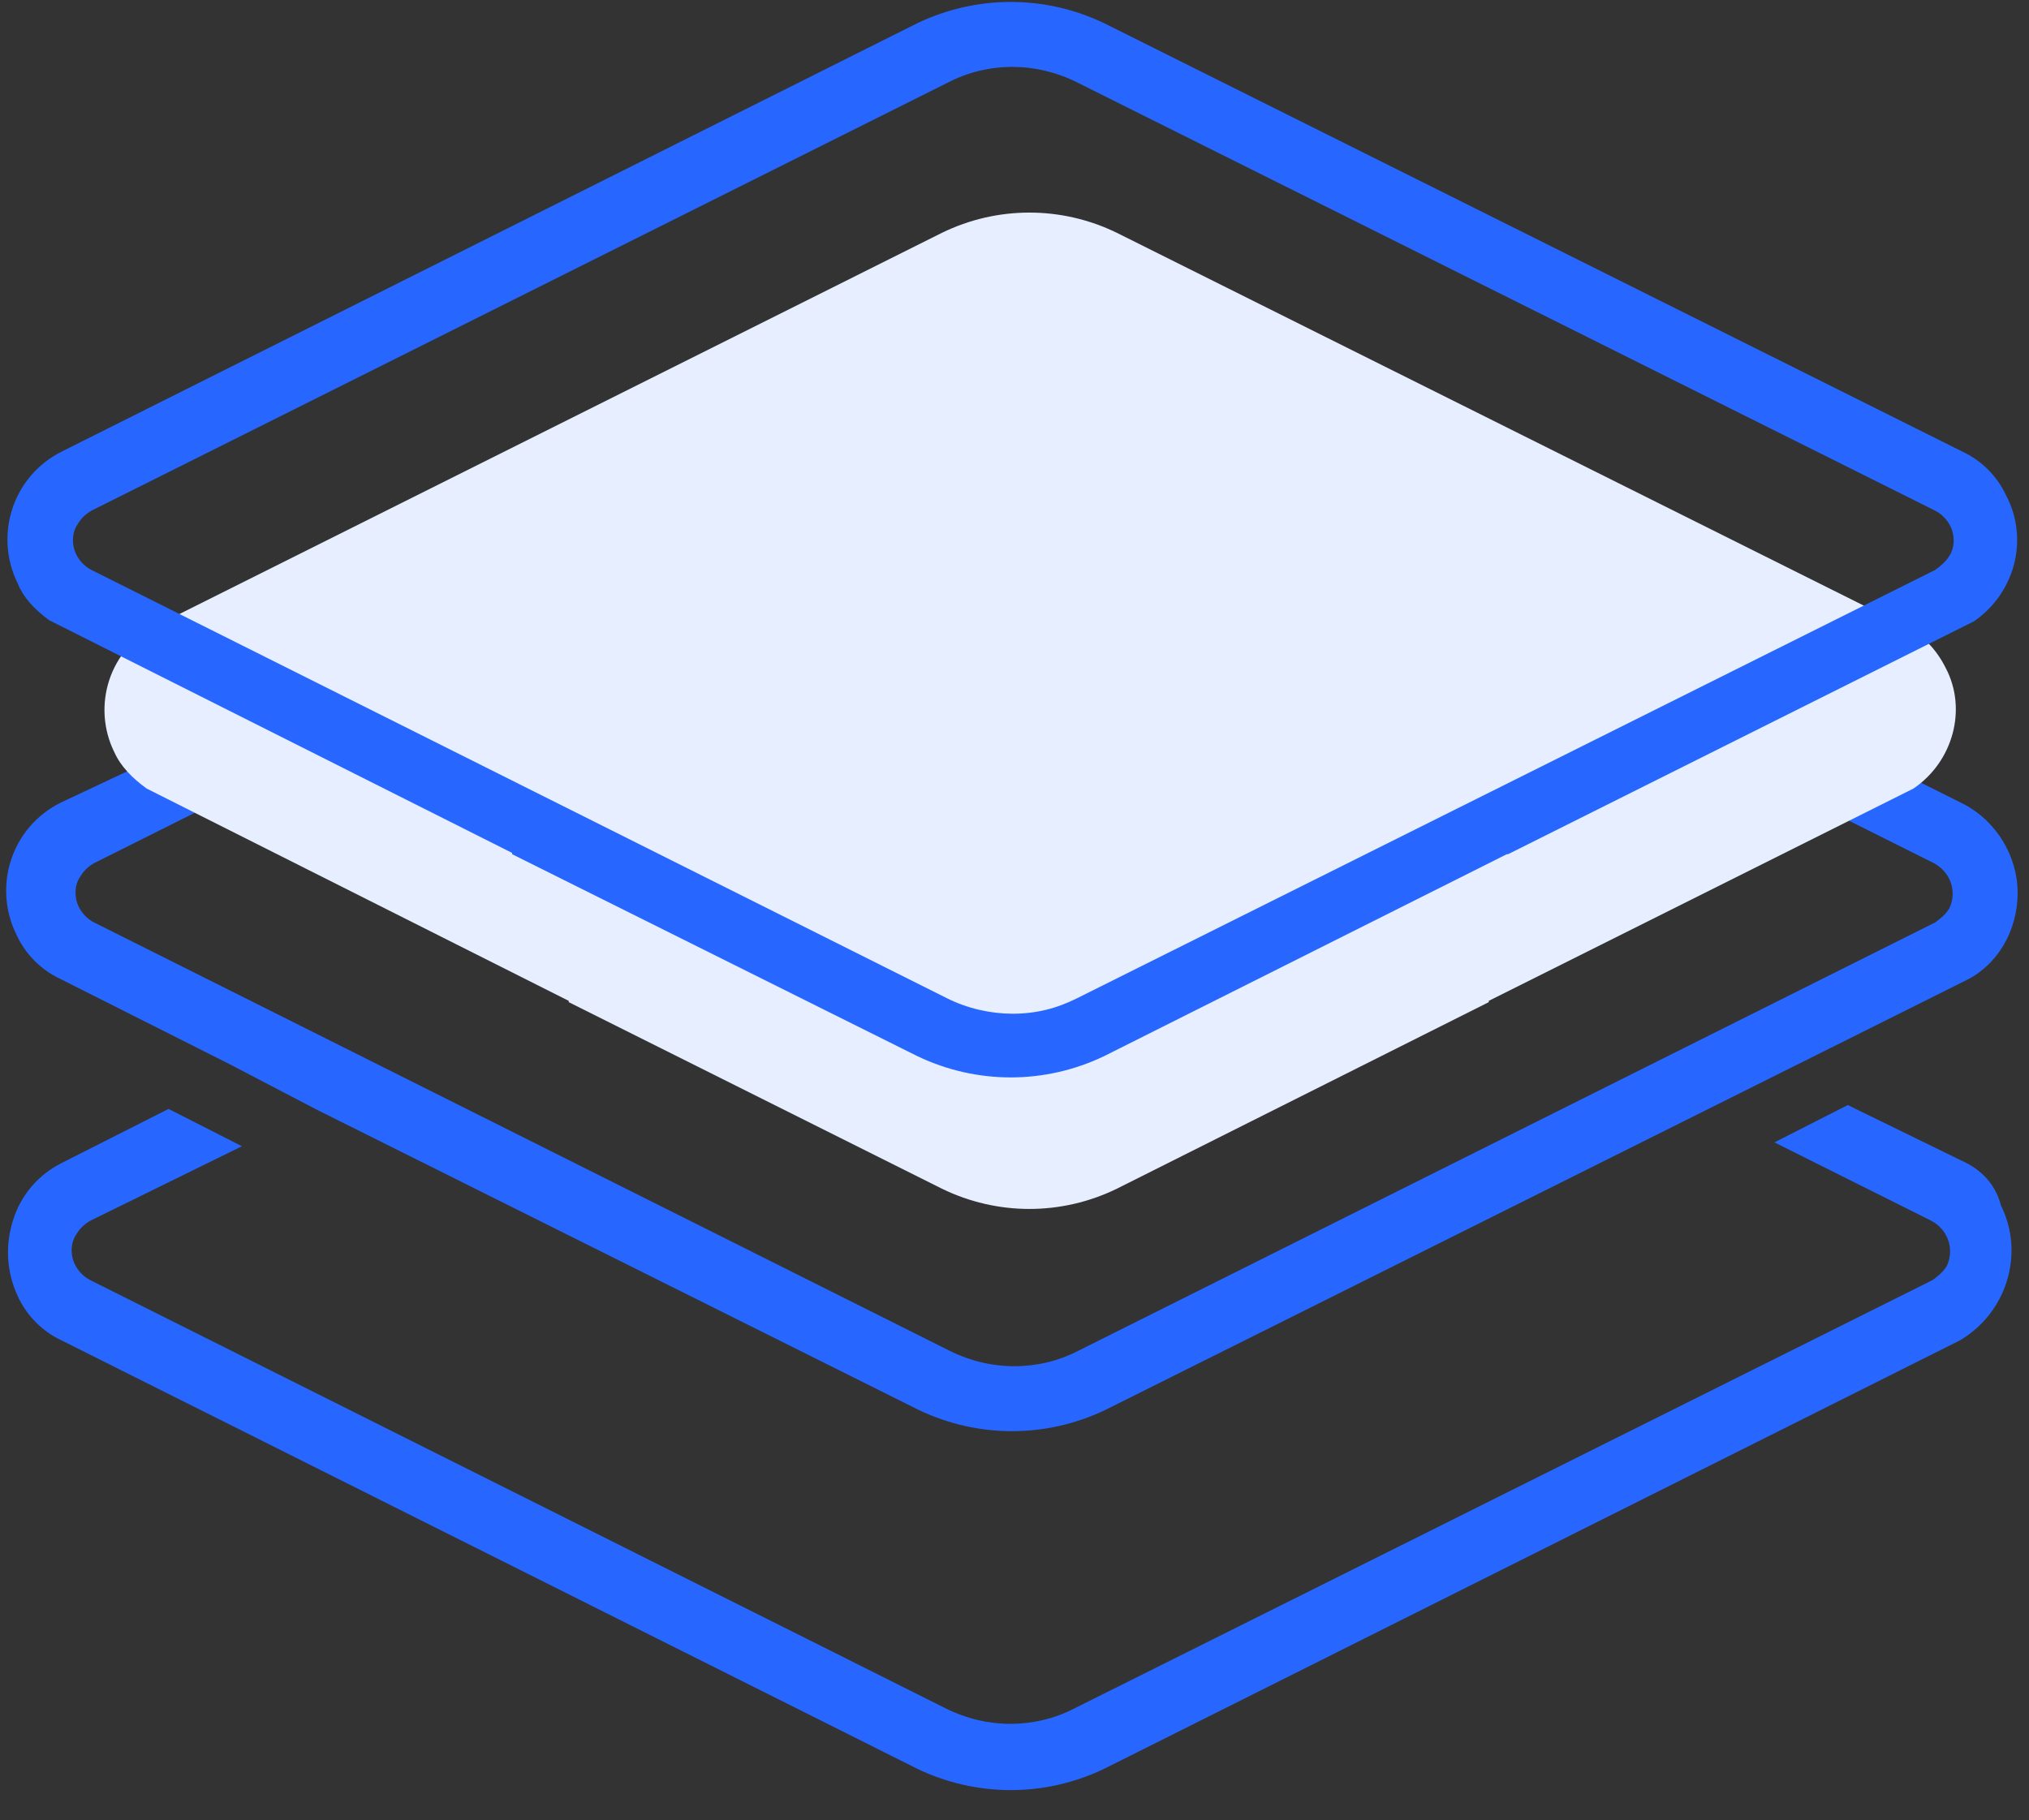
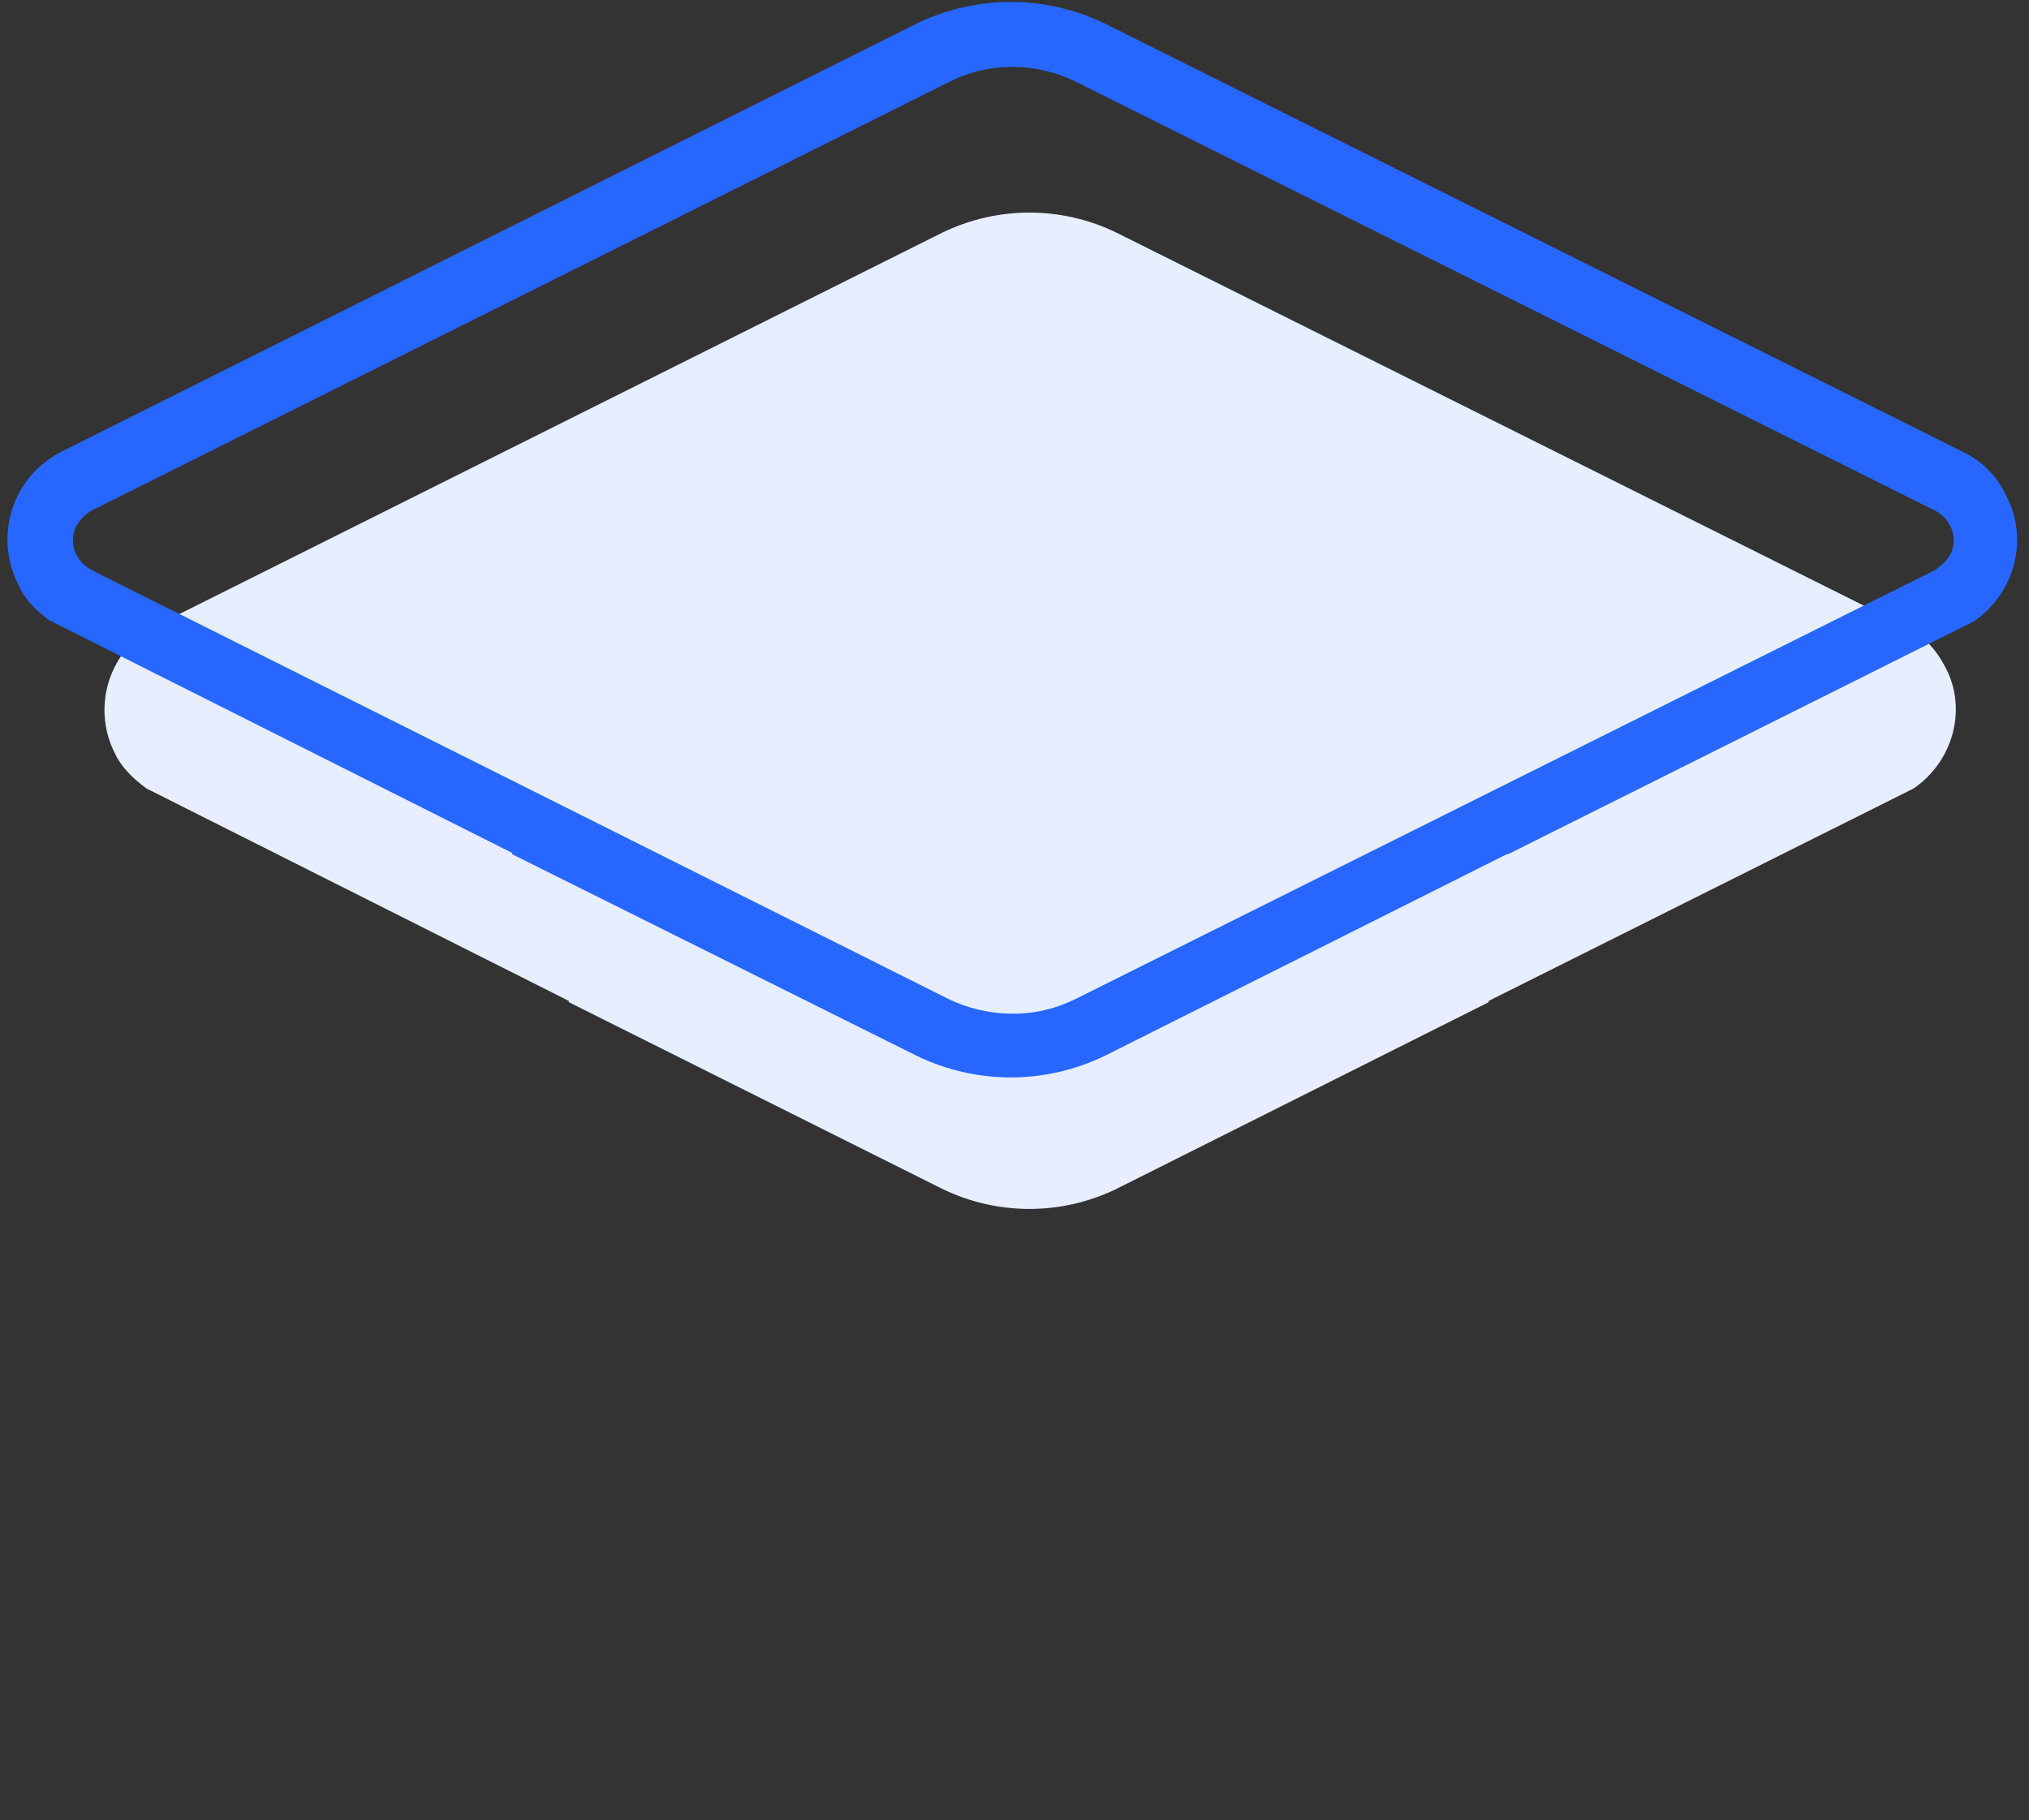
<svg xmlns="http://www.w3.org/2000/svg" width="107px" height="96px" viewBox="0 0 107 96" version="1.1">
  <rect x="0" y="0" width="107" height="96" fill="#333333" stroke="none" />
  <title>icone_tech_cms</title>
  <g id="09_Illustrations" stroke="none" stroke-width="1" fill="none" fill-rule="evenodd">
    <g id="icons_tech" transform="translate(-250, -128)" fill-rule="nonzero">
      <g id="icone_tech_cms" transform="translate(250, 128)">
        <g id="Groupe_32_2_" transform="translate(0, 39.357)" fill="#2767FF">
-           <path d="M105.518,24.225 L105.518,24.225 C105.246,23.139 104.5,22.325 103.414,21.85 L103.414,21.85 L97.443,18.932 L93.575,20.9 L101.854,25.039 C102.736,25.514 103.075,26.532 102.668,27.414 C102.464,27.754 102.193,27.957 101.921,28.161 L56.661,50.757 C54.557,51.843 52.046,51.843 49.875,50.757 L4.75,28.161 C4.343,27.957 4.004,27.55 3.868,27.143 C3.732,26.736 3.732,26.193 4.004,25.786 C4.207,25.446 4.411,25.243 4.75,25.039 L12.757,21.104 L8.889,19.136 L3.257,21.986 C2.036,22.596 1.086,23.682 0.679,25.039 C0.271,26.329 0.339,27.754 0.95,29.043 C1.425,30.061 2.239,30.875 3.257,31.35 L48.382,53.946 C51.504,55.439 55.1,55.439 58.221,53.946 L103.346,31.35 C105.789,29.925 106.807,26.804 105.518,24.225 Z" id="Path" />
-           <path d="M3.189,2.986 C0.611,4.275 -0.407,7.396 0.882,9.975 C1.357,10.993 2.171,11.807 3.189,12.282 L12.079,16.761 L16.761,19.204 L48.45,35.014 C51.571,36.507 55.168,36.507 58.289,35.014 L103.55,12.418 C105.314,11.604 106.4,9.771 106.4,7.736 C106.4,5.768 105.246,3.936 103.55,3.054 L97.986,0.271 L94.118,2.239 L101.989,6.175 C102.871,6.65 103.211,7.668 102.804,8.55 C102.6,8.889 102.329,9.093 102.057,9.296 L56.864,31.893 C54.761,32.979 52.25,32.979 50.079,31.893 L4.954,9.296 C4.546,9.093 4.207,8.686 4.071,8.279 C3.936,7.871 3.936,7.329 4.207,6.921 C4.411,6.582 4.614,6.379 4.954,6.175 L12.825,2.239 L8.957,0.271 L3.189,2.986 Z" id="Path" />
-         </g>
+           </g>
        <path d="M7.736,41.596 L29.993,52.793 L29.993,52.861 L49.671,62.7 C52.589,64.125 55.982,64.125 58.9,62.7 L78.511,52.861 L78.511,52.793 L100.904,41.596 C103.007,40.171 103.754,37.389 102.6,35.218 C102.125,34.268 101.379,33.454 100.361,32.979 L58.9,12.282 C55.982,10.857 52.589,10.857 49.671,12.282 L8.279,32.979 C5.768,34.2 4.818,37.254 6.039,39.696 C6.379,40.443 6.989,41.054 7.736,41.596 L7.736,41.596 Z" id="Tracé_44_1_" fill="#E6EEFF" />
        <path d="M79.529,45.057 L104.093,32.775 C106.264,31.282 107.011,28.432 105.789,26.125 C105.314,25.107 104.5,24.293 103.482,23.818 L58.221,1.221 C55.1,-0.271 51.504,-0.271 48.382,1.221 L3.257,23.818 C0.679,25.107 -0.339,28.229 0.95,30.807 C1.221,31.486 1.764,32.096 2.579,32.707 L27.007,44.989 L27.007,45.057 L48.382,55.711 C51.504,57.204 55.1,57.204 58.221,55.711 L79.461,45.057 L79.461,45.057 L79.529,45.057 Z M56.796,52.657 C55.711,53.2 54.625,53.471 53.404,53.471 C52.25,53.471 51.029,53.2 49.943,52.657 L4.818,30.061 C4.411,29.857 4.071,29.45 3.936,29.043 C3.8,28.636 3.8,28.093 4.071,27.686 L4.071,27.686 C4.275,27.346 4.479,27.143 4.818,26.939 L50.011,4.343 C52.114,3.257 54.625,3.257 56.796,4.343 L102.057,26.939 C102.464,27.143 102.804,27.55 102.939,27.957 C103.075,28.364 103.075,28.907 102.804,29.314 C102.6,29.654 102.329,29.857 102.057,30.061 L56.796,52.657 Z" id="Shape" fill="#2767FF" />
      </g>
    </g>
  </g>
</svg>